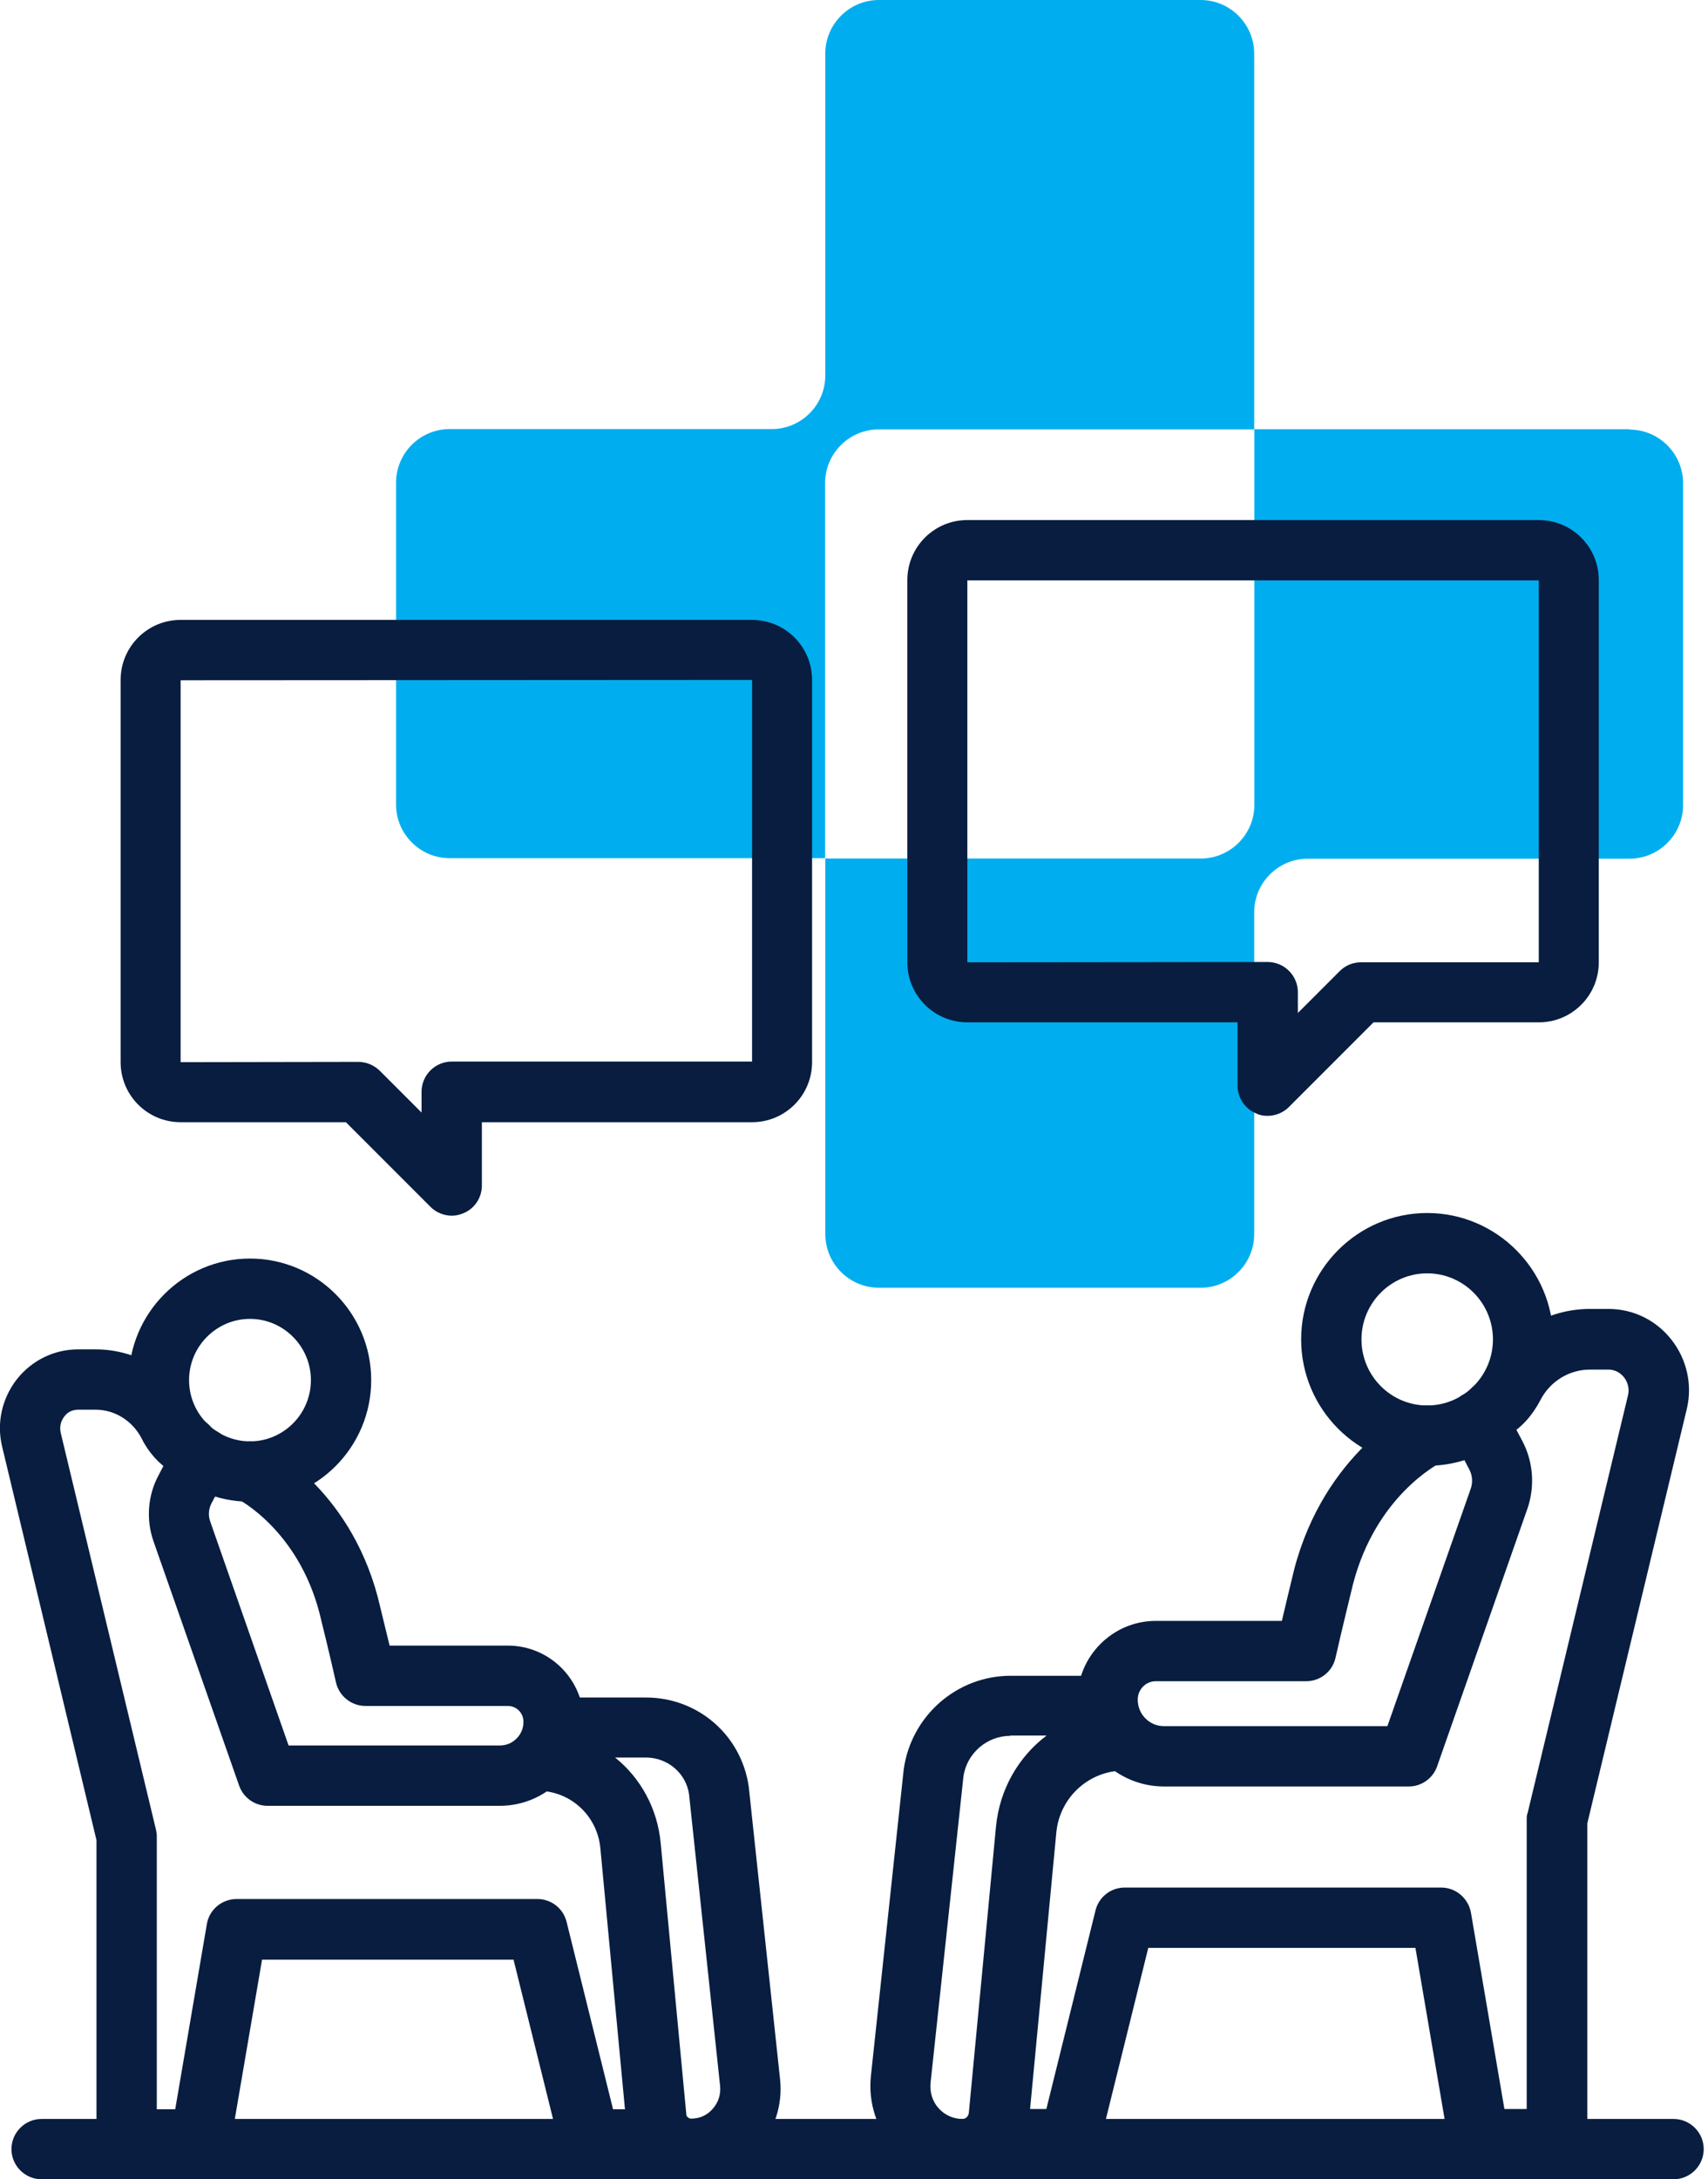
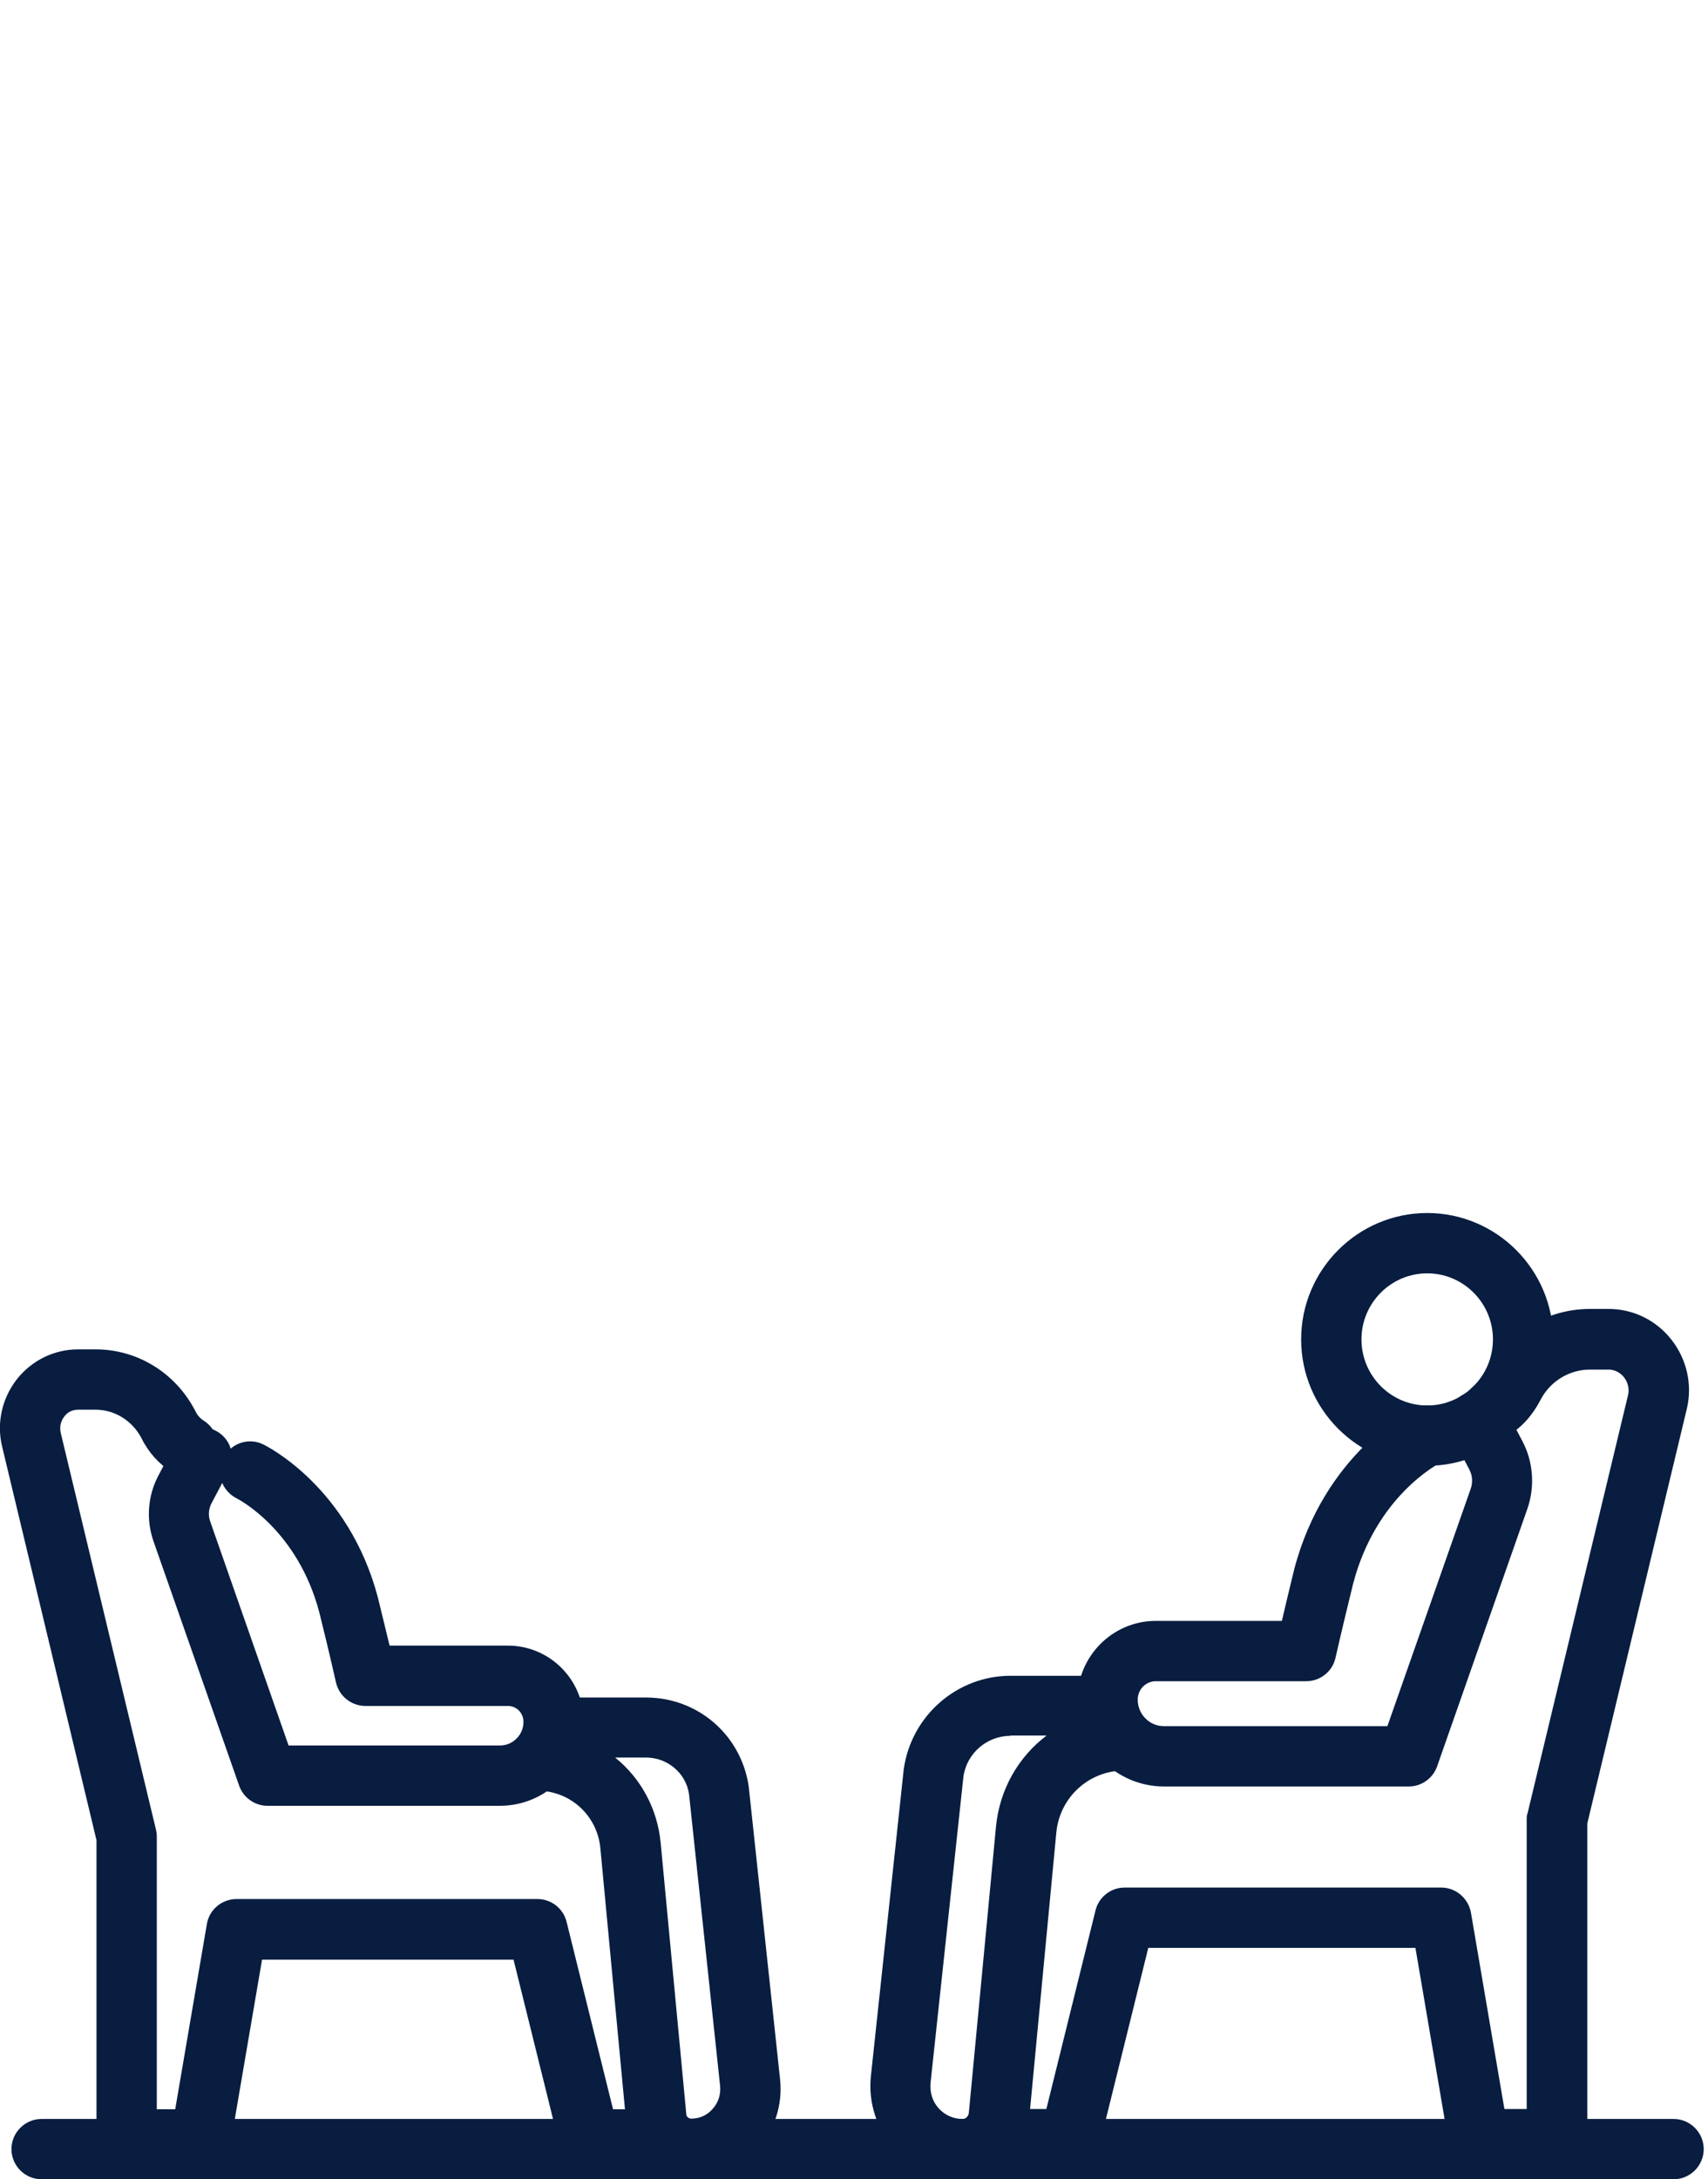
<svg xmlns="http://www.w3.org/2000/svg" fill="none" viewBox="0 0 69 88" height="88" width="69">
-   <path fill="#00AEEF" d="M33.333 19.504C33.333 18.313 34.306 17.34 35.497 17.34H50.667V2.164C50.667 0.973 49.694 0 48.503 0H35.504C34.313 0 33.34 0.973 33.34 2.164V15.162C33.34 16.354 32.368 17.326 31.176 17.326H18.164C16.973 17.326 16 18.299 16 19.49V32.489C16 33.68 16.973 34.653 18.164 34.653H33.333V19.483V19.504Z" />
-   <path fill="#00AEEF" d="M65.844 17.333H50.674V32.503C50.674 33.694 49.701 34.667 48.51 34.667H33.341V49.836C33.341 51.027 34.314 52 35.505 52H48.503C49.694 52 50.667 51.027 50.667 49.836V36.838C50.667 35.646 51.64 34.674 52.831 34.674H65.829C67.021 34.674 67.993 33.701 67.993 32.51V19.511C67.993 18.32 67.021 17.347 65.829 17.347L65.844 17.333Z" />
  <g clip-path="url(#clip0_339_9)">
-     <path fill="#081D40" d="M10.099 60.64C7.395 60.64 5.202 58.435 5.202 55.73C5.202 53.026 7.395 50.821 10.099 50.821C12.803 50.821 14.996 53.026 14.996 55.73C14.996 58.435 12.803 60.64 10.099 60.64ZM10.099 53.257C8.747 53.257 7.638 54.366 7.638 55.73C7.638 57.095 8.747 58.203 10.099 58.203C11.451 58.203 12.56 57.095 12.56 55.73C12.56 54.366 11.451 53.257 10.099 53.257Z" />
    <path fill="#081D40" d="M20.197 72.919H10.805C10.293 72.919 9.83 72.59 9.66 72.103L6.2 62.235C5.896 61.358 5.969 60.396 6.395 59.592L7.077 58.288C7.394 57.692 8.125 57.46 8.722 57.777C9.026 57.935 9.234 58.203 9.319 58.496C9.672 58.191 10.184 58.106 10.634 58.325C10.781 58.398 14.082 60.043 15.264 64.501C15.458 65.293 15.617 65.951 15.739 66.45H20.514C22.207 66.45 23.584 67.827 23.584 69.532C23.584 71.396 22.061 72.919 20.197 72.919ZM11.67 70.483H20.197C20.721 70.483 21.147 70.056 21.147 69.532C21.147 69.167 20.867 68.887 20.514 68.887H14.764C14.191 68.887 13.692 68.485 13.57 67.924C13.57 67.924 13.327 66.828 12.9 65.11C12.023 61.785 9.66 60.554 9.562 60.506C9.294 60.372 9.087 60.14 8.978 59.884L8.539 60.713C8.43 60.932 8.405 61.188 8.49 61.431L11.658 70.483H11.67Z" />
    <path fill="#081D40" d="M27.909 87.988C26.556 87.988 25.436 86.964 25.289 85.612L24.254 74.636C24.132 73.309 23.036 72.31 21.708 72.31C21.038 72.31 20.49 71.761 20.49 71.091C20.49 70.616 20.77 70.202 21.172 69.995C21.16 69.922 21.148 69.837 21.148 69.764C21.148 69.094 21.696 68.546 22.366 68.546H26.093C28.189 68.546 29.943 70.056 30.247 72.139L31.514 83.968C31.624 85.003 31.283 86.026 30.601 86.794C29.919 87.549 28.944 87.988 27.921 87.988H27.909ZM24.863 70.982C25.874 71.798 26.556 73.016 26.69 74.417L27.726 85.381C27.726 85.478 27.823 85.551 27.921 85.551C28.262 85.551 28.566 85.417 28.786 85.162C29.017 84.906 29.127 84.577 29.09 84.224L27.835 72.444C27.714 71.615 26.983 70.97 26.093 70.97H24.851L24.863 70.982Z" />
    <path fill="#081D40" d="M26.946 87.622H23.803C23.243 87.622 22.756 87.245 22.622 86.697L20.746 79.132H10.586L9.307 86.611C9.209 87.196 8.698 87.622 8.101 87.622H5.116C4.446 87.622 3.898 87.074 3.898 86.404V74.308L0.085 58.41C-0.146 57.448 0.085 56.461 0.682 55.694C1.291 54.926 2.193 54.488 3.155 54.488H3.862C5.555 54.488 7.09 55.438 7.882 56.961C7.942 57.095 8.052 57.253 8.223 57.363C8.795 57.716 8.966 58.471 8.612 59.044C8.259 59.616 7.504 59.787 6.931 59.434C6.42 59.117 5.993 58.642 5.713 58.069C5.348 57.375 4.641 56.924 3.862 56.924H3.155C2.85 56.924 2.668 57.095 2.595 57.204C2.509 57.314 2.388 57.533 2.448 57.838L6.298 73.869C6.322 73.966 6.334 74.052 6.334 74.149V85.174H7.078L8.357 77.694C8.454 77.109 8.966 76.683 9.563 76.683H21.708C22.268 76.683 22.756 77.061 22.89 77.609L24.766 85.174H26.958C27.628 85.174 28.177 85.722 28.177 86.392C28.177 87.062 27.628 87.61 26.958 87.61L26.946 87.622Z" />
    <path fill="#081D40" d="M57.656 59.19C54.854 59.19 52.564 56.9 52.564 54.086C52.564 51.272 54.854 48.982 57.656 48.982C60.458 48.982 62.748 51.272 62.748 54.086C62.748 56.9 60.458 59.19 57.656 59.19ZM57.656 51.418C56.194 51.418 55.001 52.612 55.001 54.086C55.001 55.56 56.194 56.754 57.656 56.754C59.118 56.754 60.312 55.56 60.312 54.086C60.312 52.612 59.118 51.418 57.656 51.418Z" />
    <path fill="#081D40" d="M56.913 72.139H47.022C45.097 72.139 43.525 70.568 43.525 68.631C43.525 66.877 44.951 65.452 46.693 65.452H51.785C51.907 64.928 52.077 64.221 52.284 63.368C53.514 58.678 56.974 56.949 57.12 56.876C57.595 56.644 58.156 56.754 58.509 57.107C58.582 56.778 58.801 56.474 59.13 56.303C59.727 55.986 60.458 56.218 60.775 56.815L61.494 58.179C61.944 59.02 62.017 60.031 61.701 60.932L58.058 71.323C57.888 71.811 57.425 72.139 56.913 72.139ZM46.693 67.888C46.291 67.888 45.962 68.217 45.962 68.631C45.962 69.228 46.437 69.703 47.022 69.703H56.048L59.41 60.128C59.508 59.86 59.484 59.568 59.35 59.324L58.826 58.325C58.728 58.63 58.509 58.91 58.205 59.056C58.095 59.117 55.585 60.408 54.66 63.965C54.221 65.756 53.953 66.926 53.953 66.938C53.831 67.498 53.332 67.888 52.771 67.888H46.717H46.693Z" />
    <path fill="#081D40" d="M38.908 88C37.849 88 36.837 87.549 36.131 86.77C35.424 85.978 35.071 84.918 35.181 83.846L36.509 71.445C36.813 69.277 38.665 67.669 40.821 67.669H44.743C45.413 67.669 45.962 68.217 45.962 68.887C45.962 68.984 45.962 69.07 45.925 69.167C46.352 69.362 46.644 69.788 46.644 70.275C46.644 70.945 46.096 71.494 45.426 71.494C43.988 71.494 42.807 72.578 42.673 74.003L41.576 85.552C41.442 86.952 40.285 88.012 38.884 88.012L38.908 88ZM40.821 70.093C39.871 70.093 39.055 70.799 38.921 71.737L37.593 84.102C37.556 84.48 37.666 84.857 37.922 85.137C38.178 85.418 38.519 85.564 38.884 85.564C39.018 85.564 39.128 85.454 39.14 85.308L40.236 73.76C40.382 72.249 41.15 70.933 42.283 70.081H40.809L40.821 70.093Z" />
    <path fill="#081D40" d="M62.882 87.598H59.739C59.142 87.598 58.643 87.172 58.533 86.587L57.181 78.657H46.388L44.403 86.672C44.269 87.22 43.781 87.598 43.221 87.598H39.92C39.25 87.598 38.701 87.05 38.701 86.38C38.701 85.71 39.25 85.162 39.92 85.162H42.271L44.256 77.146C44.39 76.598 44.878 76.22 45.438 76.22H58.217C58.814 76.22 59.313 76.647 59.423 77.231L60.775 85.162H61.676V73.492C61.676 73.394 61.676 73.297 61.713 73.211L65.769 56.34C65.83 56.096 65.769 55.828 65.611 55.621C65.514 55.499 65.306 55.304 64.978 55.304H64.234C63.394 55.304 62.614 55.779 62.224 56.547C61.896 57.168 61.469 57.643 60.933 57.96C60.361 58.301 59.605 58.118 59.264 57.533C58.923 56.961 59.106 56.206 59.691 55.864C59.825 55.779 59.947 55.645 60.056 55.426C60.86 53.842 62.468 52.855 64.234 52.855H64.978C65.977 52.855 66.902 53.306 67.524 54.098C68.145 54.89 68.376 55.913 68.145 56.888L64.125 73.626V86.368C64.125 87.038 63.577 87.586 62.907 87.586L62.882 87.598Z" />
    <path fill="#081D40" d="M67.609 88H1.681C1.011 88 0.463 87.452 0.463 86.782C0.463 86.112 1.011 85.564 1.681 85.564H67.609C68.279 85.564 68.827 86.112 68.827 86.782C68.827 87.452 68.279 88 67.609 88Z" />
-     <path fill="#081D40" d="M51.212 45.059C51.054 45.059 50.896 45.035 50.749 44.962C50.299 44.779 49.994 44.328 49.994 43.841V41.283H39.079C37.739 41.283 36.655 40.199 36.655 38.858V23.424C36.655 22.084 37.739 21 39.079 21H62.164C63.504 21 64.588 22.084 64.588 23.424V38.858C64.588 40.199 63.504 41.283 62.164 41.283H55.488L52.065 44.706C51.834 44.937 51.517 45.059 51.2 45.059H51.212ZM51.212 38.846C51.882 38.846 52.431 39.395 52.431 40.065V40.905L54.124 39.212C54.355 38.98 54.66 38.858 54.989 38.858H62.164V23.436H39.079V38.858L51.212 38.846Z" />
-     <path fill="#081D40" d="M18.261 49.091C17.944 49.091 17.627 48.969 17.396 48.738L13.973 45.315H7.297C5.957 45.315 4.873 44.231 4.873 42.891V27.456C4.873 26.116 5.957 25.032 7.297 25.032H30.382C31.722 25.032 32.806 26.116 32.806 27.456V42.891C32.806 44.231 31.722 45.315 30.382 45.315H19.467V47.873C19.467 48.36 19.174 48.811 18.712 48.994C18.565 49.055 18.407 49.091 18.249 49.091H18.261ZM14.472 42.879C14.801 42.879 15.106 43.013 15.337 43.232L17.03 44.925V44.085C17.03 43.415 17.579 42.866 18.249 42.866H30.382V27.456L7.297 27.469V42.891L14.472 42.879Z" />
  </g>
  <defs>
    <clipPath id="clip0_339_9">
      <rect transform="translate(0 21)" fill="white" height="67" width="68.827" />
    </clipPath>
  </defs>
</svg>